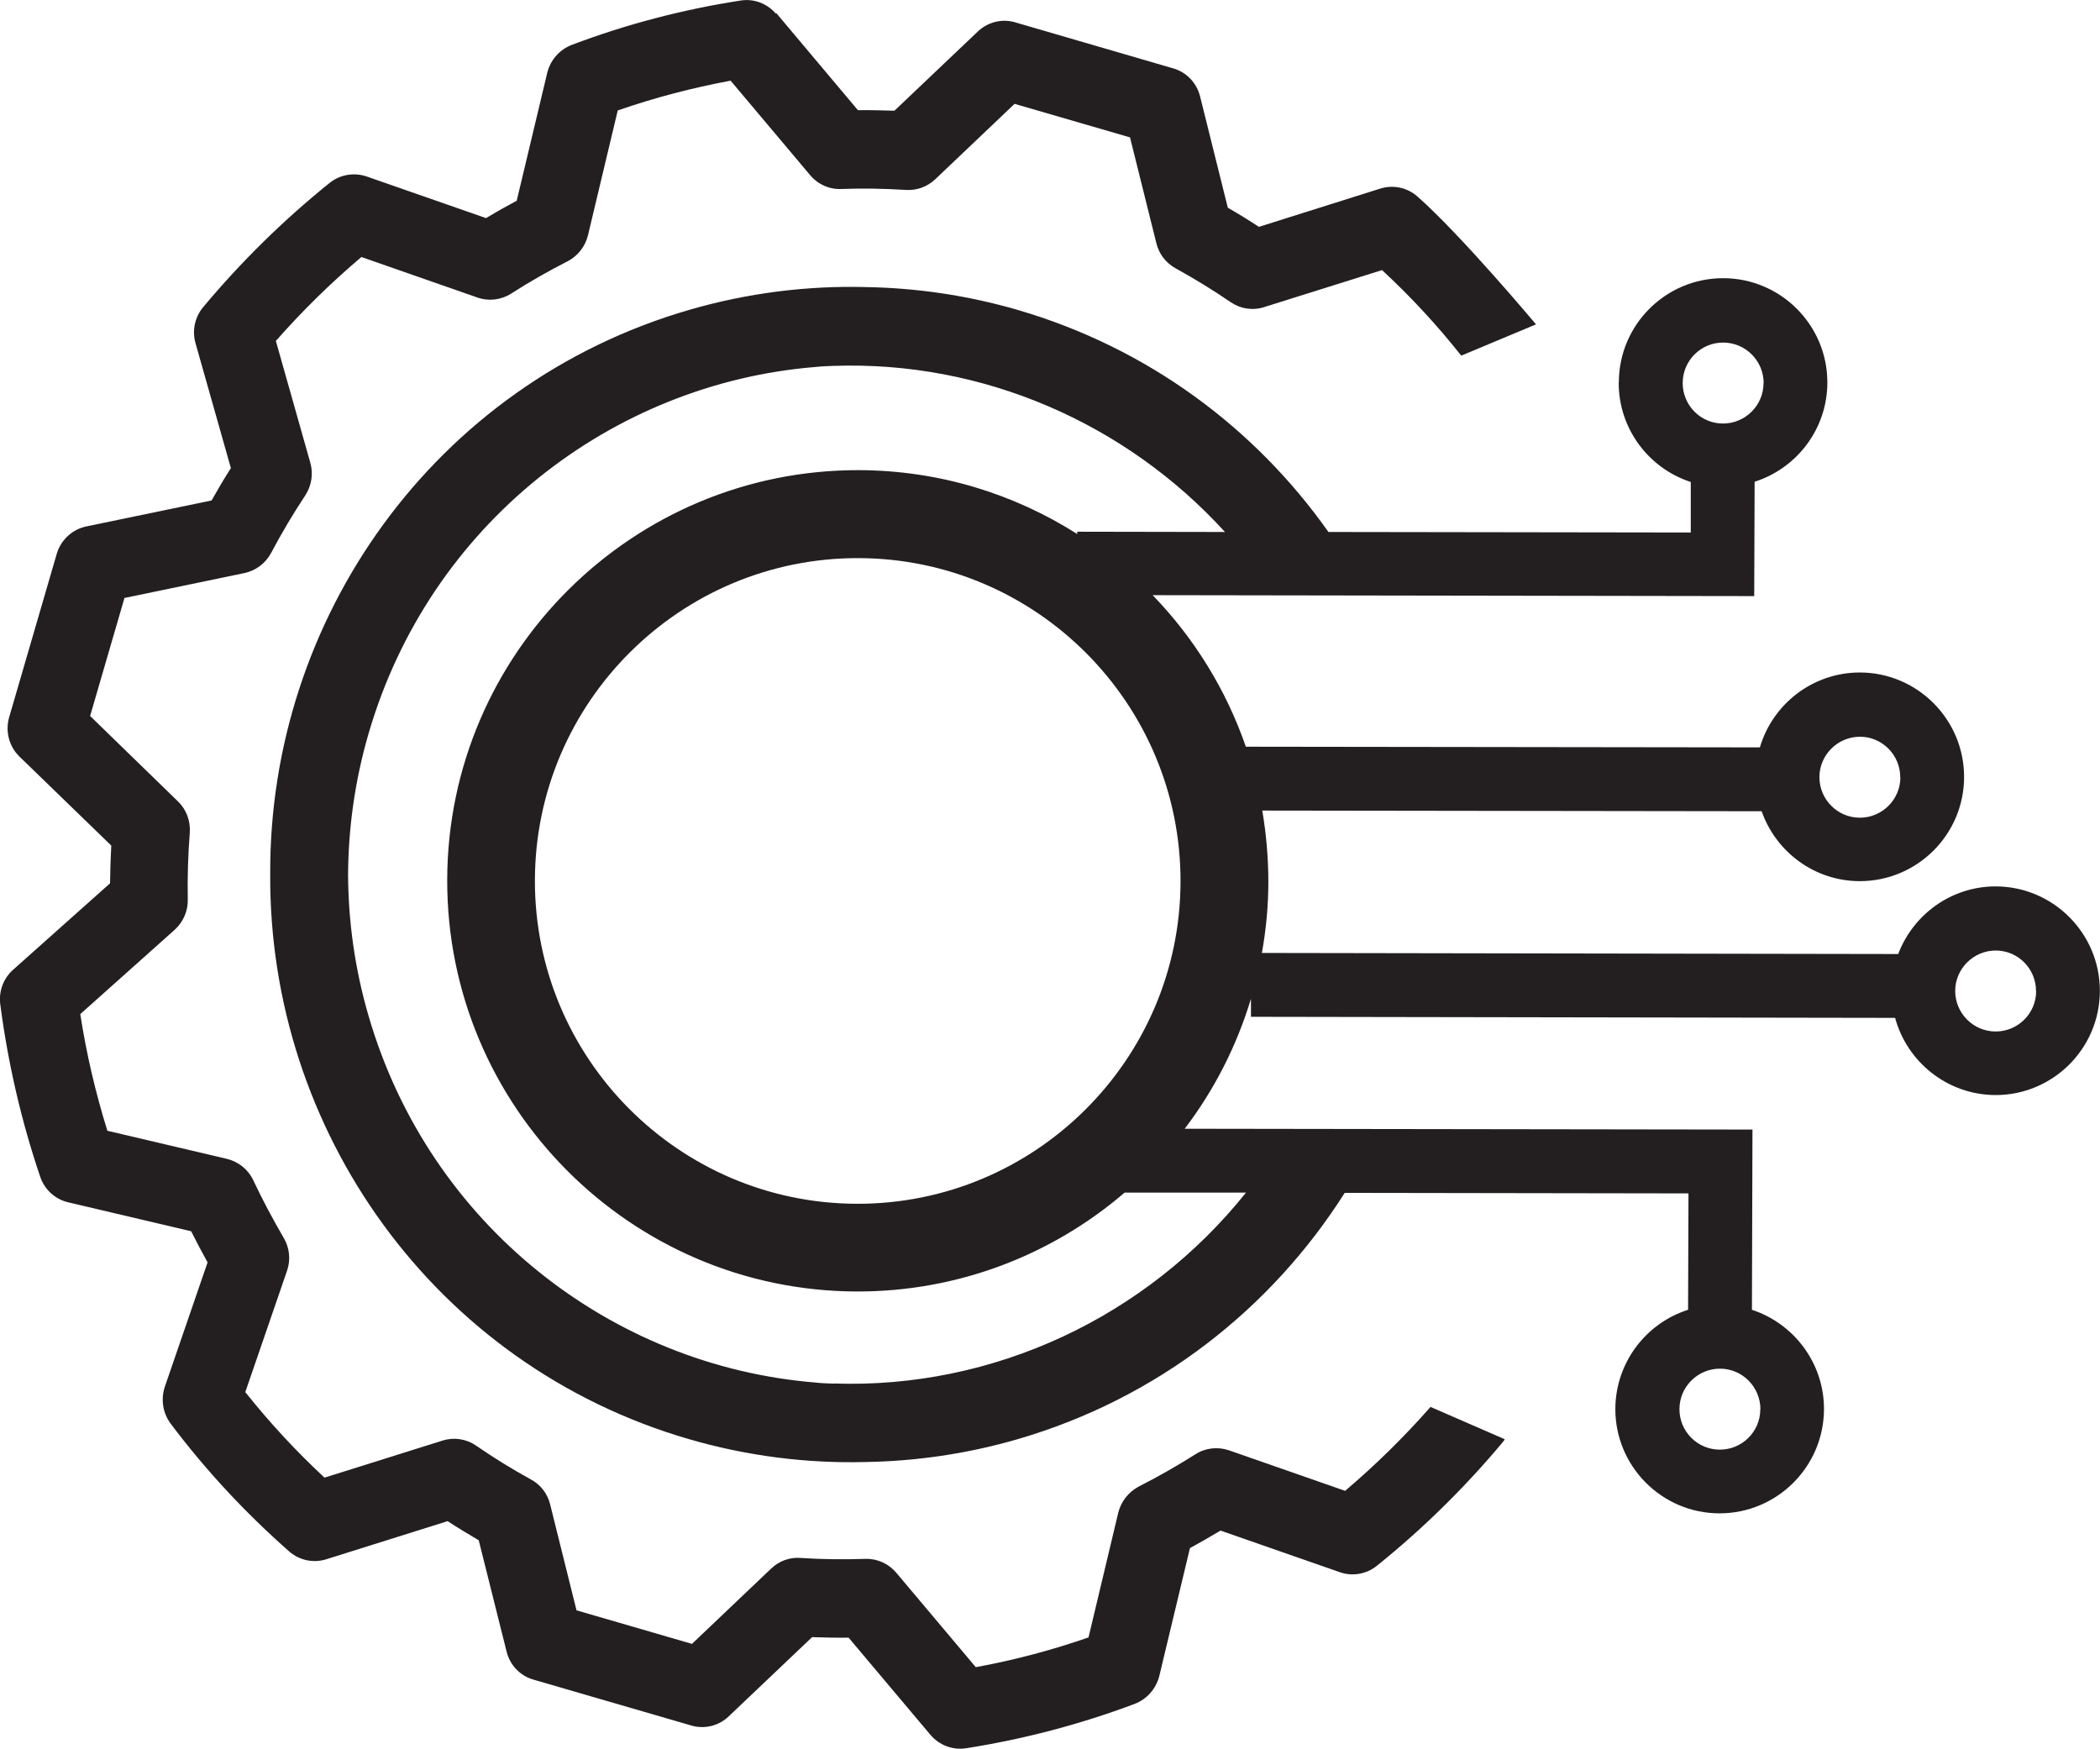
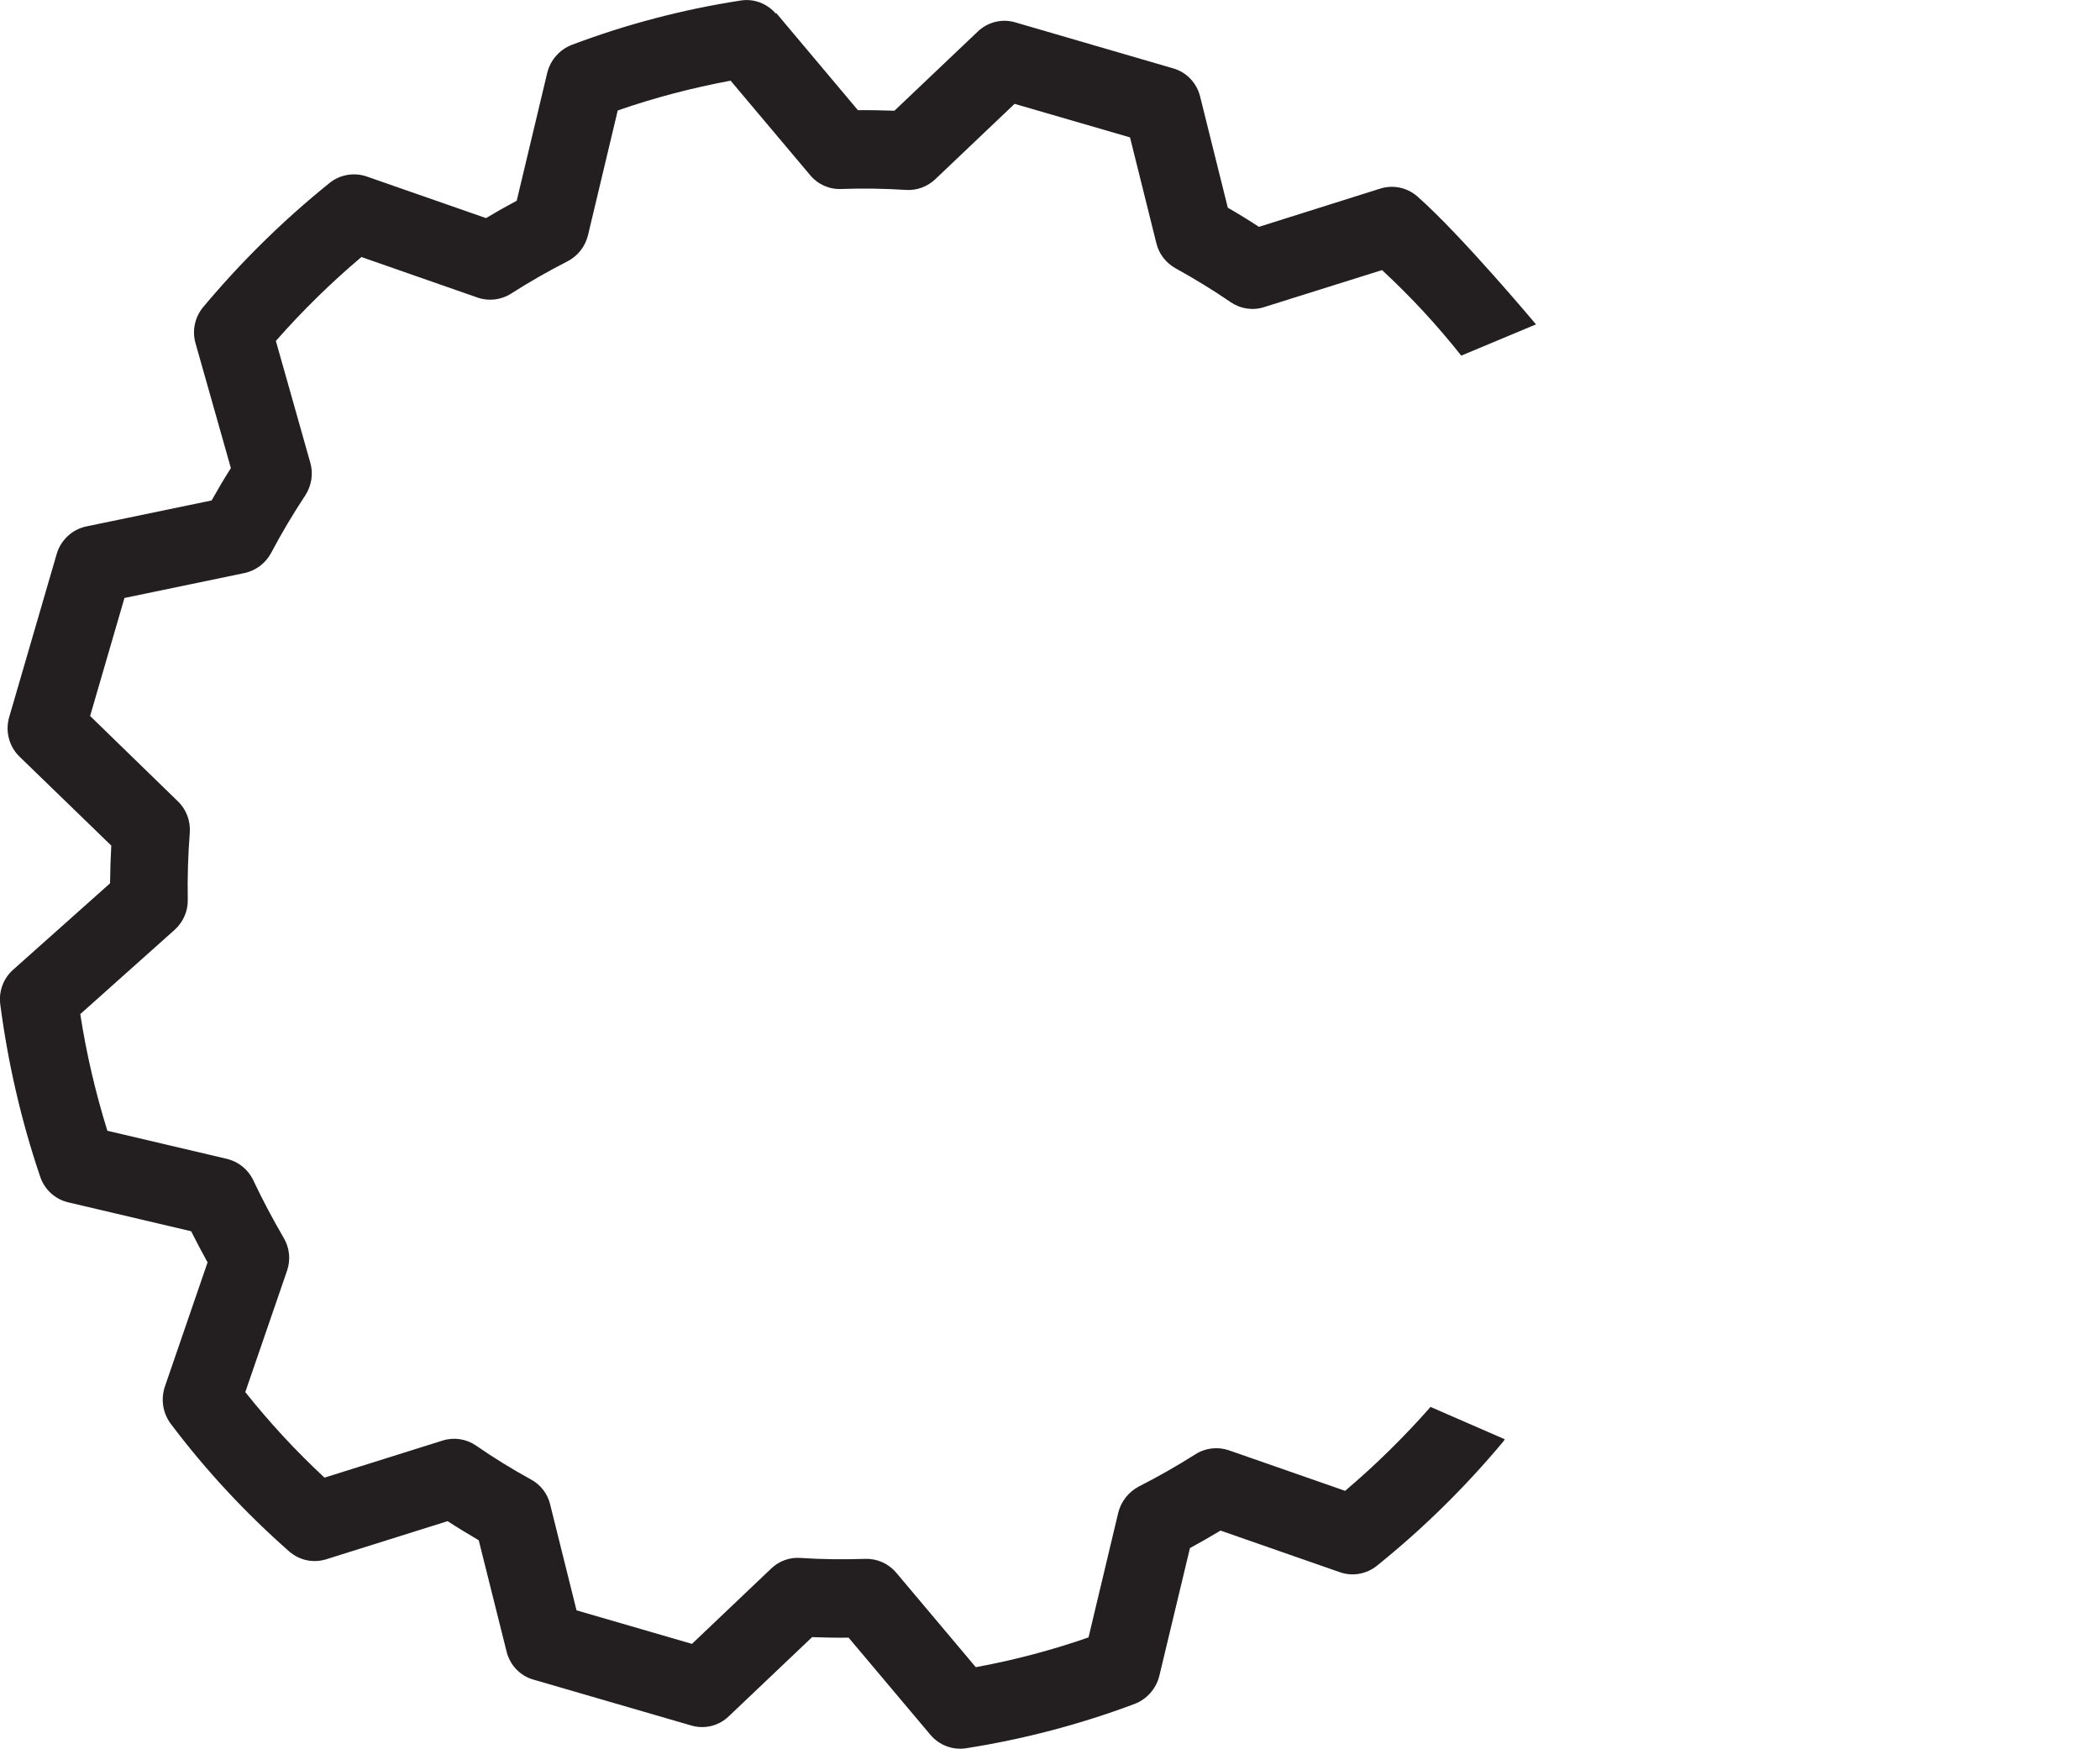
<svg xmlns="http://www.w3.org/2000/svg" id="Layer_2" viewBox="0 0 155.9 129.84">
  <defs>
    <style>.cls-1{fill:#231f20;stroke-width:0px;}</style>
  </defs>
  <g id="Layer_2-2">
    <path class="cls-1" d="m57.6,1.02c-.64-.76-1.64-1.14-2.62-.98-4.28.66-8.48,1.76-12.53,3.29-.9.35-1.58,1.11-1.82,2.06l-2.27,9.51c-.77.41-1.53.84-2.28,1.29l-8.86-3.09c-.94-.32-1.98-.14-2.75.48-3.42,2.75-6.56,5.84-9.38,9.21-.62.74-.84,1.74-.58,2.67l2.63,9.29c-.5.78-.97,1.58-1.43,2.4l-9.31,1.93c-1.04.22-1.89,1.01-2.19,2.04l-3.53,12.12c-.3,1.04-.01,2.16.75,2.91l6.83,6.62c-.05.93-.08,1.86-.09,2.8l-7.2,6.42c-.72.64-1.08,1.61-.95,2.57.57,4.36,1.56,8.66,2.97,12.81.32.94,1.1,1.65,2.06,1.88l9.14,2.15c.39.78.8,1.55,1.22,2.31l-3.18,9.25c-.3.93-.14,1.93.43,2.71,2.6,3.46,5.56,6.64,8.81,9.5.76.66,1.79.88,2.75.58l9.01-2.83c.75.49,1.53.96,2.31,1.42l2.07,8.27c.25,1,1,1.79,1.98,2.07l11.73,3.41c.98.29,2.05.03,2.79-.69l6.18-5.87c.9.03,1.81.05,2.71.04l6.08,7.22c.65.76,1.64,1.14,2.63.99,4.27-.67,8.47-1.77,12.54-3.3.9-.35,1.57-1.12,1.81-2.05l2.28-9.51c.77-.42,1.52-.85,2.27-1.3l8.86,3.09c.94.33,1.98.14,2.75-.48,3.42-2.75,6.56-5.84,9.38-9.22.04-.05.07-.11.11-.17l-5.51-2.4c-1.96,2.23-4.08,4.31-6.34,6.23l-8.63-3.01c-.83-.28-1.75-.18-2.49.3-1.35.85-2.76,1.66-4.2,2.39-.75.4-1.31,1.1-1.52,1.93l-2.21,9.27c-2.73.95-5.53,1.69-8.37,2.21l-5.91-7.02c-.57-.67-1.41-1.05-2.29-1.02-1.59.05-3.21.04-4.82-.07-.8-.06-1.59.23-2.17.79l-5.88,5.59-8.57-2.49-1.96-7.87c-.19-.78-.7-1.45-1.4-1.83-1.42-.78-2.8-1.63-4.1-2.53-.73-.5-1.64-.64-2.49-.37l-8.76,2.75c-2.12-1.97-4.08-4.09-5.88-6.35l3.1-9.01c.28-.82.19-1.7-.25-2.44-.81-1.39-1.57-2.82-2.26-4.28-.37-.79-1.09-1.37-1.94-1.58l-8.89-2.09c-.88-2.84-1.56-5.73-2.01-8.66l7.01-6.26c.63-.57.99-1.39.97-2.24-.03-1.64.02-3.31.15-4.97.06-.86-.25-1.71-.87-2.31l-6.53-6.35,2.55-8.76,8.91-1.85c.84-.18,1.56-.72,1.97-1.48.79-1.49,1.64-2.92,2.54-4.28.47-.72.61-1.6.38-2.42l-2.56-9.05c1.96-2.23,4.08-4.31,6.35-6.23l8.62,3.01c.83.29,1.75.18,2.49-.29,1.34-.86,2.76-1.67,4.19-2.4.76-.39,1.31-1.09,1.52-1.93l2.21-9.27c2.74-.95,5.53-1.68,8.38-2.21l5.91,7.02c.57.68,1.42,1.06,2.3,1.02,1.58-.06,3.21-.03,4.82.07.8.05,1.58-.24,2.17-.8l5.88-5.59,8.57,2.49,1.96,7.87c.19.78.71,1.45,1.41,1.84,1.41.78,2.79,1.62,4.1,2.52.73.5,1.64.64,2.48.37l8.76-2.75c2.12,1.96,4.09,4.09,5.88,6.35l5.55-2.32s-5.56-6.64-8.81-9.5c-.76-.66-1.79-.88-2.75-.58l-9.01,2.84c-.75-.49-1.52-.97-2.31-1.42l-2.06-8.27c-.25-1-1.01-1.79-1.98-2.07l-11.74-3.42c-.98-.29-2.04-.03-2.79.69l-6.18,5.87c-.9-.03-1.81-.05-2.71-.04l-6.08-7.23Z" />
-     <path class="cls-1" d="m120.17,28.4c-.01,3.44,2.24,6.37,5.35,7.38v3.75s-26.9-.04-26.9-.04c-5.43-7.69-13.38-13.66-23.09-16.49-3.76-1.09-7.55-1.63-11.29-1.69-4.32-.11-8.73.43-13.1,1.7-18.94,5.51-31.18,22.96-31.08,41.91-.1,18.95,12.14,36.4,31.08,41.91,4.37,1.27,8.78,1.81,13.1,1.7,3.74-.06,7.53-.6,11.29-1.69,10.46-3.04,18.87-9.73,24.3-18.29l25.52.04-.03,8.64c-3.12.99-5.38,3.91-5.4,7.35-.01,4.27,3.45,7.75,7.72,7.76,4.27.01,7.75-3.45,7.77-7.72.01-3.44-2.24-6.37-5.35-7.39l.04-13.38-42.15-.06c2.18-2.86,3.85-6.12,4.92-9.65v1.34s47.82.08,47.82.08c.89,3.28,3.88,5.71,7.44,5.73,4.27.01,7.75-3.45,7.76-7.72s-3.45-7.75-7.71-7.77c-3.32-.01-6.15,2.09-7.26,5.02l-47.24-.08c.31-1.72.48-3.48.48-5.28,0-1.8-.16-3.57-.45-5.29l37.07.05c1.06,3.01,3.91,5.18,7.27,5.19,4.27.01,7.75-3.45,7.76-7.72s-3.45-7.75-7.71-7.77c-3.52-.01-6.5,2.34-7.45,5.56l-38.16-.05c-1.47-4.25-3.85-8.08-6.92-11.25l44.66.07.03-8.49c3.12-.99,5.39-3.91,5.4-7.35.01-4.27-3.45-7.75-7.72-7.76-4.27-.01-7.75,3.45-7.76,7.72Zm10.51,76.22c0,1.66-1.36,3-3.01,2.99-1.66,0-3-1.36-2.99-3.01,0-1.66,1.36-3,3.01-3,1.66,0,3,1.36,3,3.02Zm20.48-31.05c0,1.66-1.35,3-3.01,3-1.66,0-3-1.36-3-3.01s1.36-3,3.01-3c1.66,0,3,1.36,2.99,3.02Zm-10.08-15.87c0,1.66-1.36,3-3.01,3-1.66,0-3-1.36-3-3.01s1.36-3,3.01-3,3,1.36,2.99,3.02Zm-79.2,45.01c-.3-.01-.6-.02-.9-.04-.14,0-.29-.03-.43-.04-15.12-1.22-28.67-11.67-33.19-27.22-1.02-3.49-1.5-7.01-1.52-10.47.02-3.46.5-6.98,1.52-10.48,4.52-15.55,18.07-26,33.19-27.22.14-.01.29-.03.43-.04.3-.02.6-.03.9-.04,11.08-.39,21.7,4.25,29.06,12.33l-10.97-.02v.17c-4.69-2.98-10.24-4.72-16.19-4.74-16.81-.05-30.53,13.58-30.58,30.39-.05,16.81,13.58,30.53,30.39,30.58,7.59.02,14.55-2.75,19.9-7.34h9.01c-7.37,9.22-18.72,14.58-30.61,14.17Zm25.76-37.24c-.04,13.21-10.82,23.93-24.04,23.89-13.22-.04-23.93-10.82-23.89-24.04.04-13.22,10.82-23.93,24.04-23.89,13.21.04,23.93,10.82,23.89,24.04Zm43.28-37.03c0,1.66-1.36,3-3.01,3-1.66,0-3-1.36-2.99-3.02s1.36-3,3.01-2.99c1.66,0,3,1.36,3,3.01Z" />
  </g>
</svg>